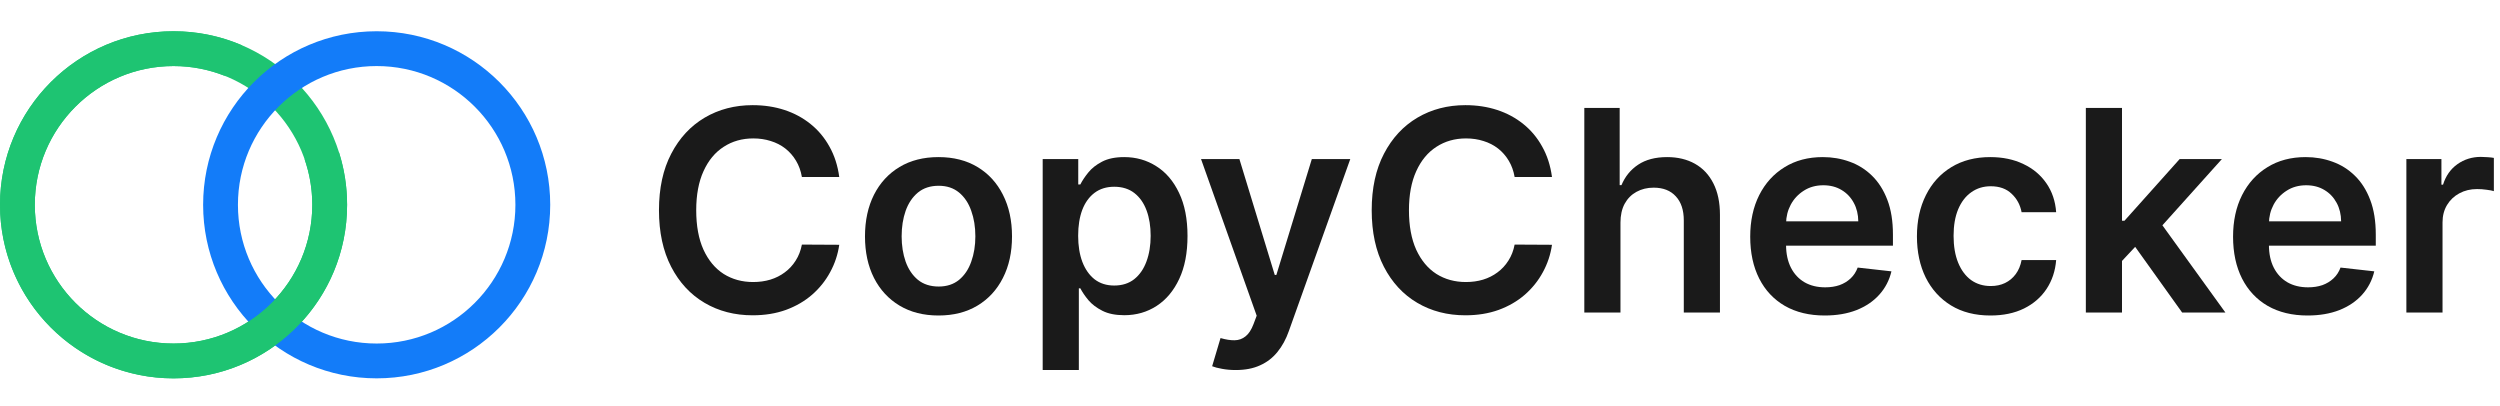
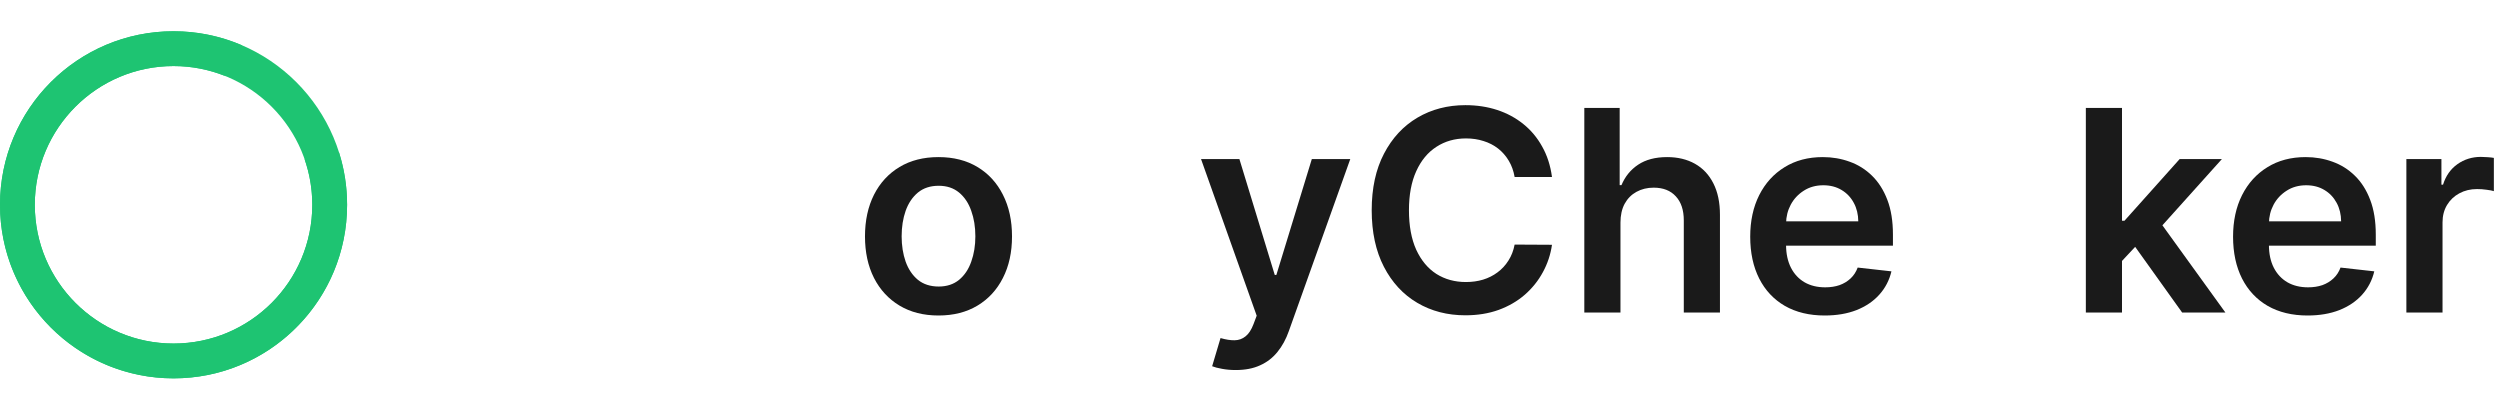
<svg xmlns="http://www.w3.org/2000/svg" width="160" height="26" viewBox="0 0 160 26" fill="none">
  <circle cx="11.107" cy="13.107" r="9.993" stroke="#1EC472" stroke-width="2.228" />
-   <circle cx="24.107" cy="13.107" r="9.993" stroke="#137CF9" stroke-width="2.228" />
  <path d="M11.679 2.015C13.025 2.083 14.307 2.393 15.485 2.899L14.371 4.85C13.361 4.45 12.26 4.228 11.107 4.228C6.203 4.228 2.228 8.203 2.228 13.107C2.228 18.011 6.203 21.986 11.107 21.986C16.011 21.986 19.986 18.011 19.986 13.107C19.986 12.089 19.812 11.111 19.496 10.2L21.698 9.76C22.032 10.816 22.215 11.94 22.215 13.107L22.2 13.679C21.903 19.547 17.05 24.215 11.107 24.215L10.536 24.2C4.856 23.913 0.302 19.358 0.015 13.679L0 13.107C0 6.973 4.973 2 11.107 2L11.679 2.015Z" fill="#1EC472" />
  <path d="M154.008 20V10.182H156.251V11.818H156.354C156.533 11.252 156.839 10.815 157.274 10.508C157.713 10.197 158.214 10.041 158.776 10.041C158.904 10.041 159.047 10.048 159.205 10.06C159.366 10.069 159.501 10.084 159.607 10.105V12.234C159.509 12.2 159.354 12.17 159.141 12.144C158.932 12.114 158.729 12.1 158.533 12.1C158.112 12.1 157.732 12.191 157.396 12.374C157.063 12.553 156.801 12.803 156.609 13.122C156.418 13.442 156.322 13.81 156.322 14.228V20H154.008Z" fill="#1A1A1A" />
  <path d="M147.684 20.192C146.7 20.192 145.85 19.987 145.134 19.578C144.422 19.165 143.875 18.581 143.491 17.827C143.108 17.068 142.916 16.175 142.916 15.148C142.916 14.139 143.108 13.252 143.491 12.489C143.879 11.722 144.42 11.126 145.115 10.7C145.809 10.269 146.626 10.054 147.563 10.054C148.168 10.054 148.739 10.152 149.276 10.348C149.817 10.54 150.295 10.838 150.708 11.243C151.126 11.648 151.454 12.163 151.692 12.79C151.931 13.412 152.05 14.153 152.05 15.014V15.724H144.003V14.164H149.832C149.828 13.721 149.732 13.327 149.545 12.982C149.357 12.632 149.095 12.357 148.758 12.157C148.426 11.957 148.038 11.857 147.595 11.857C147.122 11.857 146.707 11.972 146.349 12.202C145.991 12.428 145.711 12.726 145.511 13.097C145.315 13.463 145.215 13.866 145.211 14.305V15.666C145.211 16.237 145.315 16.727 145.524 17.136C145.733 17.541 146.025 17.852 146.4 18.07C146.775 18.283 147.214 18.389 147.716 18.389C148.053 18.389 148.358 18.342 148.631 18.249C148.903 18.151 149.14 18.008 149.34 17.82C149.54 17.633 149.692 17.401 149.794 17.124L151.954 17.366C151.818 17.938 151.558 18.436 151.175 18.862C150.795 19.284 150.309 19.612 149.717 19.847C149.125 20.077 148.447 20.192 147.684 20.192Z" fill="#1A1A1A" />
  <path d="M135.604 16.919L135.597 14.126H135.968L139.496 10.182H142.2L137.86 15.014H137.381L135.604 16.919ZM133.494 20V6.909H135.808V20H133.494ZM139.656 20L136.46 15.532L138.02 13.902L142.424 20H139.656Z" fill="#1A1A1A" />
-   <path d="M127.388 20.192C126.408 20.192 125.566 19.977 124.863 19.546C124.164 19.116 123.625 18.521 123.246 17.763C122.871 17 122.684 16.122 122.684 15.129C122.684 14.132 122.875 13.252 123.259 12.489C123.642 11.722 124.184 11.126 124.882 10.7C125.586 10.269 126.417 10.054 127.375 10.054C128.172 10.054 128.877 10.201 129.491 10.495C130.109 10.785 130.601 11.196 130.968 11.729C131.334 12.257 131.543 12.875 131.594 13.582H129.382C129.293 13.109 129.08 12.715 128.743 12.4C128.411 12.08 127.966 11.92 127.407 11.92C126.934 11.92 126.519 12.048 126.161 12.304C125.803 12.555 125.524 12.918 125.324 13.391C125.127 13.864 125.029 14.43 125.029 15.091C125.029 15.76 125.127 16.335 125.324 16.817C125.52 17.294 125.794 17.663 126.148 17.923C126.506 18.178 126.926 18.306 127.407 18.306C127.748 18.306 128.053 18.242 128.321 18.114C128.594 17.982 128.822 17.793 129.005 17.545C129.189 17.298 129.314 16.998 129.382 16.644H131.594C131.539 17.339 131.334 17.954 130.98 18.491C130.627 19.024 130.145 19.442 129.536 19.744C128.926 20.043 128.211 20.192 127.388 20.192Z" fill="#1A1A1A" />
  <path d="M116.782 20.192C115.798 20.192 114.948 19.987 114.232 19.578C113.52 19.165 112.972 18.581 112.589 17.827C112.205 17.068 112.014 16.175 112.014 15.148C112.014 14.139 112.205 13.252 112.589 12.489C112.977 11.722 113.518 11.126 114.213 10.7C114.907 10.269 115.723 10.054 116.661 10.054C117.266 10.054 117.837 10.152 118.374 10.348C118.915 10.54 119.392 10.838 119.806 11.243C120.223 11.648 120.551 12.163 120.79 12.79C121.029 13.412 121.148 14.153 121.148 15.014V15.724H113.1V14.164H118.93C118.926 13.721 118.83 13.327 118.642 12.982C118.455 12.632 118.193 12.357 117.856 12.157C117.524 11.957 117.136 11.857 116.693 11.857C116.22 11.857 115.804 11.972 115.446 12.202C115.088 12.428 114.809 12.726 114.609 13.097C114.413 13.463 114.313 13.866 114.308 14.305V15.666C114.308 16.237 114.413 16.727 114.622 17.136C114.83 17.541 115.122 17.852 115.497 18.07C115.872 18.283 116.311 18.389 116.814 18.389C117.151 18.389 117.455 18.342 117.728 18.249C118.001 18.151 118.237 18.008 118.438 17.82C118.638 17.633 118.789 17.401 118.892 17.124L121.052 17.366C120.916 17.938 120.656 18.436 120.272 18.862C119.893 19.284 119.407 19.612 118.815 19.847C118.222 20.077 117.545 20.192 116.782 20.192Z" fill="#1A1A1A" />
  <path d="M103.71 14.247V20H101.396V6.909H103.659V11.85H103.774C104.004 11.296 104.36 10.86 104.842 10.54C105.328 10.216 105.945 10.054 106.695 10.054C107.377 10.054 107.972 10.197 108.479 10.482C108.986 10.768 109.378 11.185 109.655 11.735C109.936 12.285 110.077 12.956 110.077 13.749V20H107.763V14.107C107.763 13.446 107.593 12.933 107.252 12.566C106.915 12.195 106.442 12.01 105.833 12.01C105.423 12.01 105.057 12.1 104.733 12.278C104.414 12.453 104.162 12.707 103.979 13.039C103.8 13.371 103.71 13.774 103.71 14.247Z" fill="#1A1A1A" />
  <path d="M99.327 11.326H96.936C96.868 10.934 96.742 10.587 96.559 10.284C96.376 9.977 96.148 9.717 95.875 9.504C95.602 9.291 95.291 9.132 94.942 9.025C94.597 8.914 94.224 8.859 93.823 8.859C93.112 8.859 92.481 9.038 91.931 9.396C91.381 9.749 90.951 10.269 90.64 10.955C90.329 11.637 90.173 12.47 90.173 13.455C90.173 14.456 90.329 15.3 90.64 15.986C90.955 16.668 91.386 17.183 91.931 17.533C92.481 17.878 93.109 18.05 93.817 18.05C94.209 18.05 94.575 17.999 94.916 17.897C95.261 17.791 95.57 17.635 95.843 17.43C96.12 17.226 96.352 16.974 96.54 16.676C96.731 16.378 96.864 16.037 96.936 15.653L99.327 15.666C99.237 16.288 99.043 16.872 98.745 17.418C98.451 17.963 98.065 18.445 97.588 18.862C97.111 19.276 96.553 19.599 95.913 19.834C95.274 20.064 94.565 20.179 93.785 20.179C92.634 20.179 91.607 19.913 90.704 19.38C89.8 18.847 89.089 18.078 88.569 17.073C88.049 16.067 87.789 14.861 87.789 13.455C87.789 12.044 88.051 10.838 88.575 9.837C89.099 8.831 89.813 8.062 90.717 7.529C91.62 6.997 92.643 6.73 93.785 6.73C94.513 6.73 95.191 6.832 95.817 7.037C96.444 7.242 97.002 7.542 97.492 7.938C97.982 8.33 98.385 8.812 98.7 9.383C99.02 9.95 99.229 10.597 99.327 11.326Z" fill="#1A1A1A" />
  <path d="M79.085 23.682C78.77 23.682 78.478 23.656 78.21 23.605C77.945 23.558 77.734 23.503 77.577 23.439L78.114 21.636C78.45 21.734 78.751 21.781 79.015 21.777C79.279 21.773 79.511 21.69 79.712 21.528C79.916 21.37 80.089 21.106 80.229 20.735L80.428 20.205L76.867 10.182H79.322L81.585 17.597H81.687L83.956 10.182H86.417L82.486 21.189C82.303 21.709 82.06 22.154 81.757 22.525C81.454 22.9 81.084 23.185 80.645 23.381C80.21 23.582 79.69 23.682 79.085 23.682Z" fill="#1A1A1A" />
-   <path d="M66.732 23.682V10.182H69.008V11.805H69.142C69.261 11.567 69.43 11.313 69.647 11.045C69.865 10.772 70.159 10.54 70.529 10.348C70.9 10.152 71.373 10.054 71.948 10.054C72.707 10.054 73.391 10.248 74 10.636C74.614 11.019 75.1 11.588 75.458 12.342C75.82 13.092 76.001 14.013 76.001 15.104C76.001 16.182 75.824 17.098 75.47 17.852C75.117 18.607 74.635 19.182 74.026 19.578C73.416 19.974 72.726 20.173 71.955 20.173C71.392 20.173 70.926 20.079 70.555 19.891C70.184 19.704 69.886 19.478 69.66 19.214C69.438 18.945 69.266 18.692 69.142 18.453H69.046V23.682H66.732ZM69.002 15.091C69.002 15.726 69.091 16.282 69.27 16.759C69.453 17.236 69.715 17.609 70.056 17.878C70.401 18.142 70.819 18.274 71.309 18.274C71.82 18.274 72.249 18.138 72.594 17.865C72.939 17.588 73.199 17.211 73.374 16.734C73.553 16.252 73.642 15.704 73.642 15.091C73.642 14.482 73.555 13.94 73.38 13.467C73.205 12.994 72.945 12.624 72.6 12.355C72.255 12.087 71.825 11.952 71.309 11.952C70.815 11.952 70.395 12.082 70.05 12.342C69.705 12.602 69.443 12.967 69.264 13.435C69.089 13.904 69.002 14.456 69.002 15.091Z" fill="#1A1A1A" />
  <path d="M60.064 20.192C59.105 20.192 58.274 19.981 57.571 19.559C56.868 19.137 56.322 18.547 55.935 17.788C55.551 17.03 55.359 16.143 55.359 15.129C55.359 14.115 55.551 13.226 55.935 12.464C56.322 11.701 56.868 11.109 57.571 10.687C58.274 10.265 59.105 10.054 60.064 10.054C61.023 10.054 61.854 10.265 62.557 10.687C63.26 11.109 63.803 11.701 64.187 12.464C64.575 13.226 64.769 14.115 64.769 15.129C64.769 16.143 64.575 17.03 64.187 17.788C63.803 18.547 63.26 19.137 62.557 19.559C61.854 19.981 61.023 20.192 60.064 20.192ZM60.077 18.338C60.597 18.338 61.031 18.195 61.381 17.91C61.73 17.62 61.99 17.232 62.16 16.746C62.335 16.261 62.423 15.719 62.423 15.123C62.423 14.522 62.335 13.979 62.16 13.493C61.99 13.003 61.73 12.613 61.381 12.323C61.031 12.033 60.597 11.889 60.077 11.889C59.544 11.889 59.101 12.033 58.747 12.323C58.398 12.613 58.136 13.003 57.961 13.493C57.791 13.979 57.705 14.522 57.705 15.123C57.705 15.719 57.791 16.261 57.961 16.746C58.136 17.232 58.398 17.62 58.747 17.91C59.101 18.195 59.544 18.338 60.077 18.338Z" fill="#1A1A1A" />
-   <path d="M53.712 11.326H51.321C51.253 10.934 51.127 10.587 50.944 10.284C50.761 9.977 50.532 9.717 50.26 9.504C49.987 9.291 49.676 9.132 49.327 9.025C48.981 8.914 48.608 8.859 48.208 8.859C47.496 8.859 46.866 9.038 46.316 9.396C45.766 9.749 45.336 10.269 45.025 10.955C44.714 11.637 44.558 12.47 44.558 13.455C44.558 14.456 44.714 15.3 45.025 15.986C45.34 16.668 45.77 17.183 46.316 17.533C46.866 17.878 47.494 18.05 48.202 18.05C48.594 18.05 48.96 17.999 49.301 17.897C49.646 17.791 49.955 17.635 50.228 17.43C50.505 17.226 50.737 16.974 50.925 16.676C51.116 16.378 51.248 16.037 51.321 15.653L53.712 15.666C53.622 16.288 53.428 16.872 53.13 17.418C52.836 17.963 52.45 18.445 51.973 18.862C51.496 19.276 50.937 19.599 50.298 19.834C49.659 20.064 48.949 20.179 48.17 20.179C47.019 20.179 45.992 19.913 45.089 19.38C44.185 18.847 43.474 18.078 42.954 17.073C42.434 16.067 42.174 14.861 42.174 13.455C42.174 12.044 42.436 10.838 42.96 9.837C43.484 8.831 44.198 8.062 45.101 7.529C46.005 6.997 47.028 6.73 48.17 6.73C48.898 6.73 49.576 6.832 50.202 7.037C50.829 7.242 51.387 7.542 51.877 7.938C52.367 8.33 52.77 8.812 53.085 9.383C53.405 9.95 53.614 10.597 53.712 11.326Z" fill="#1A1A1A" />
</svg>